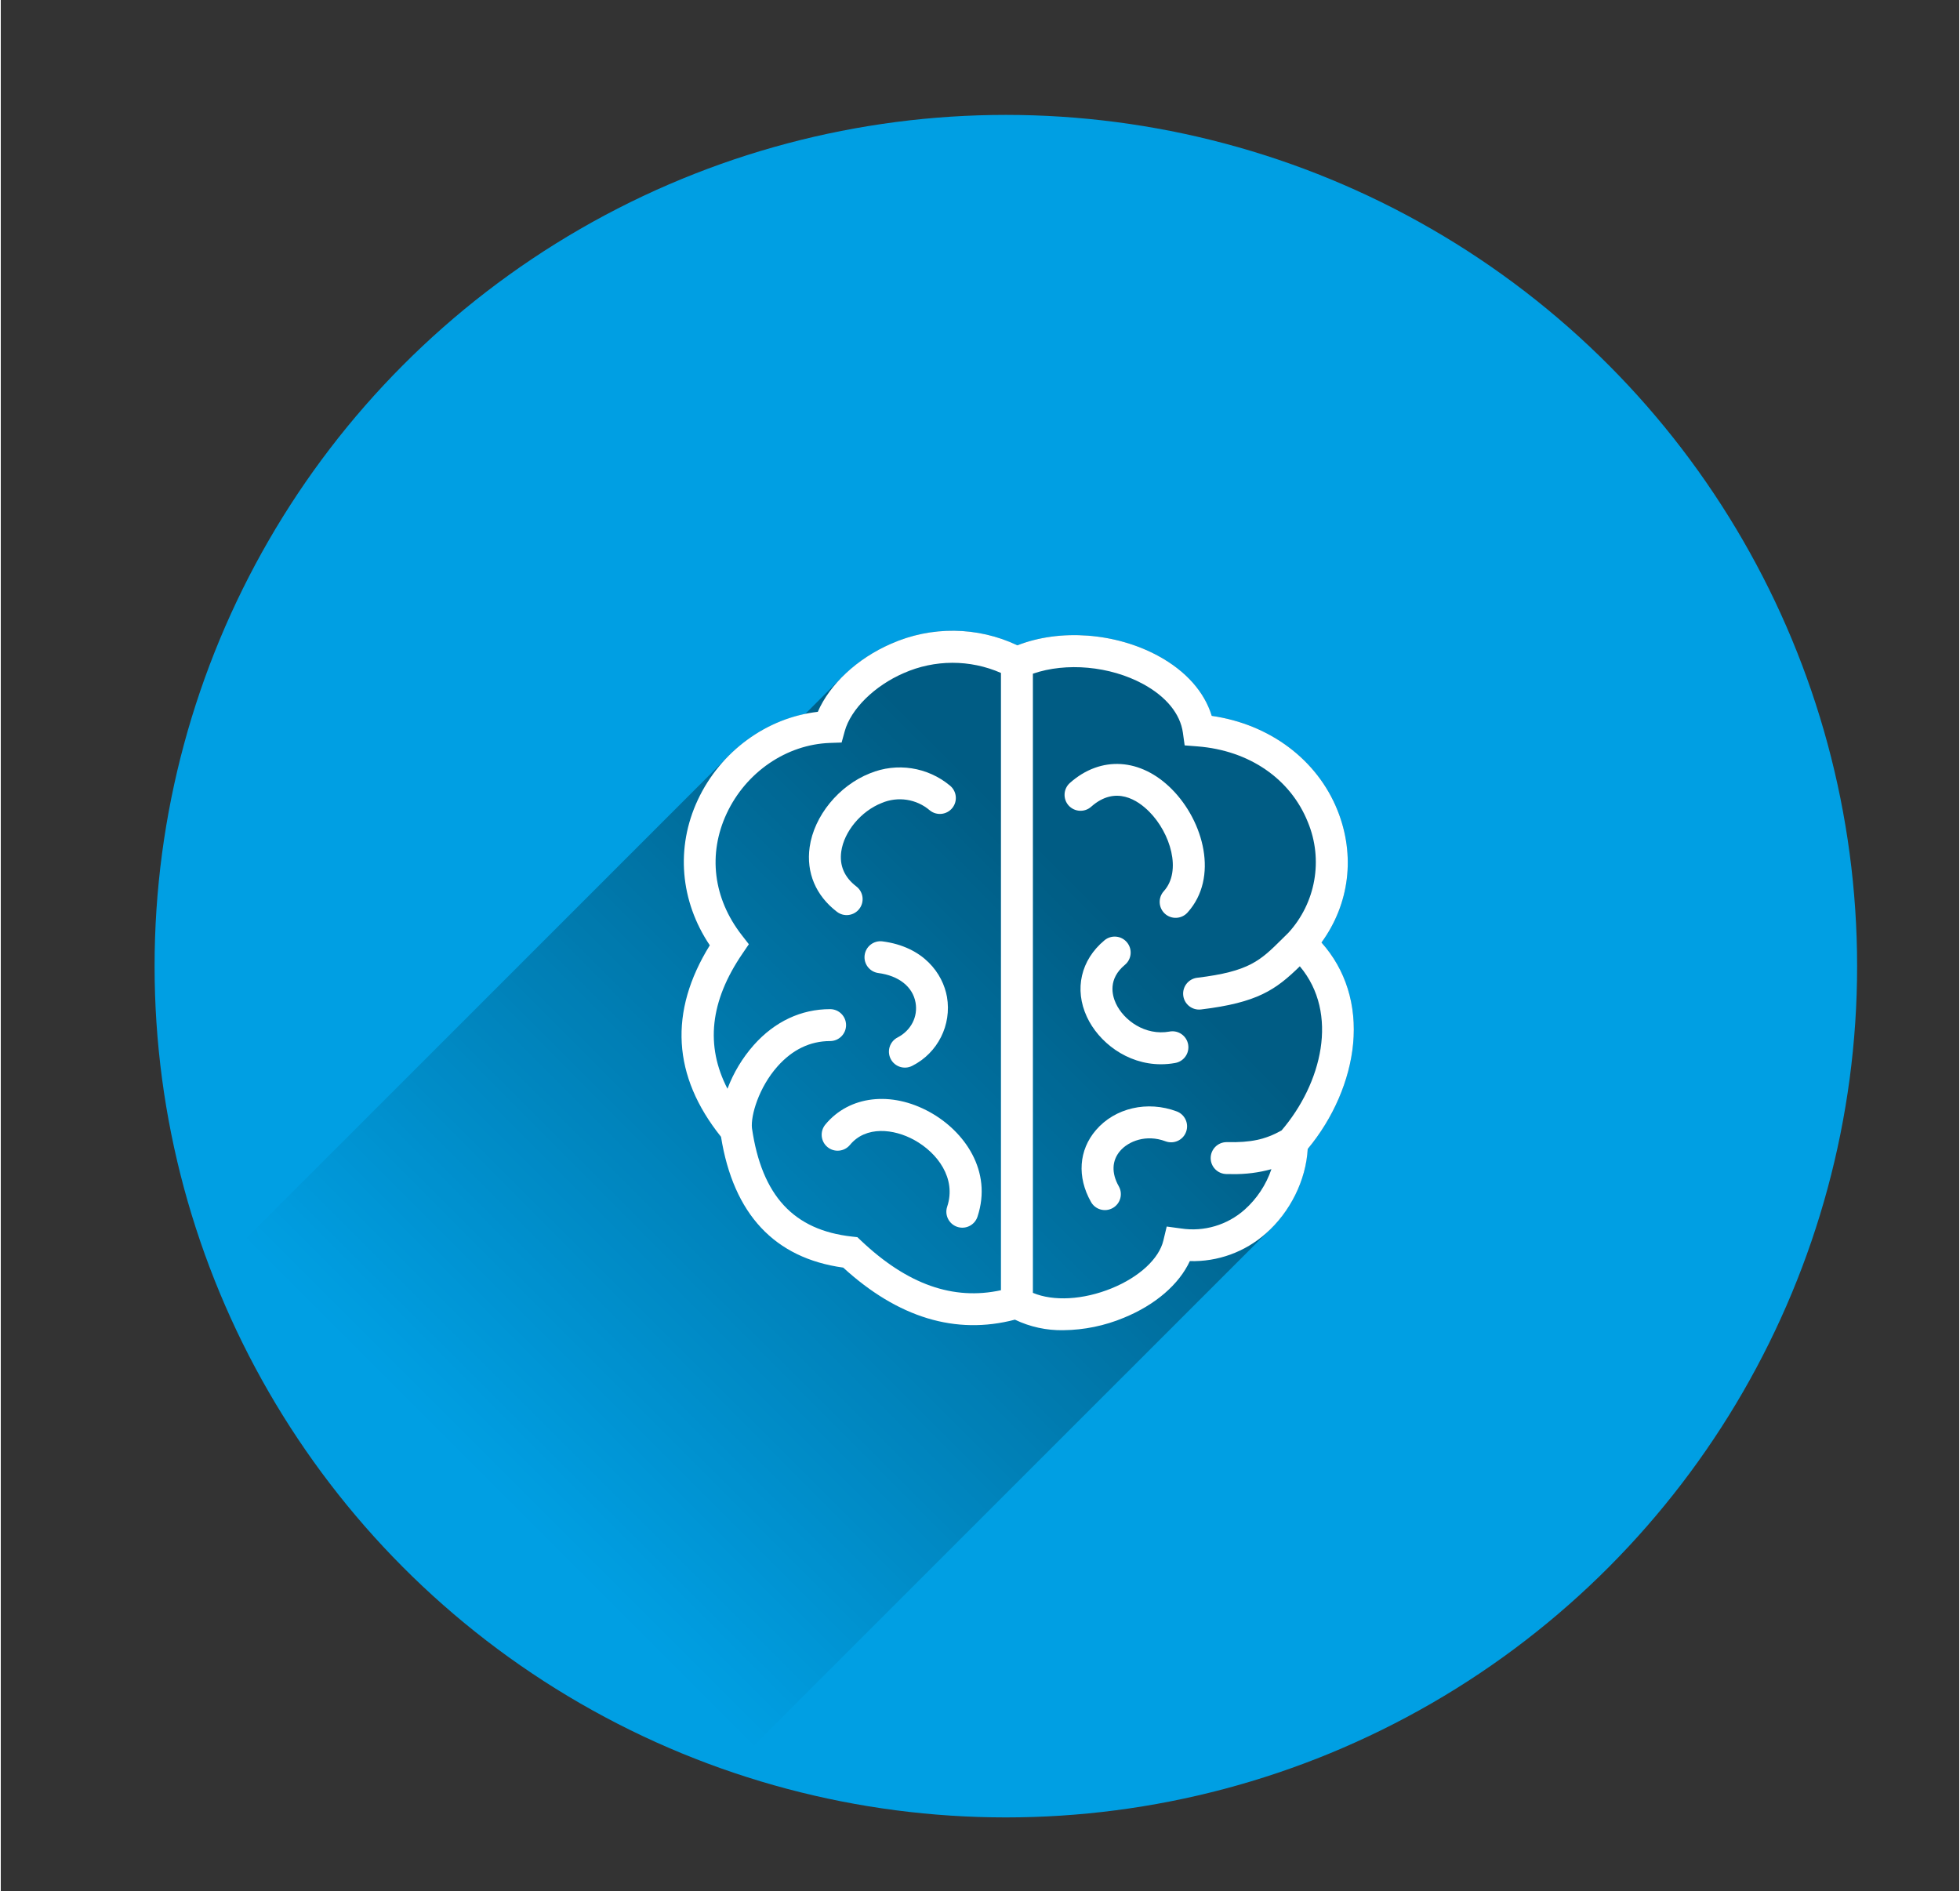
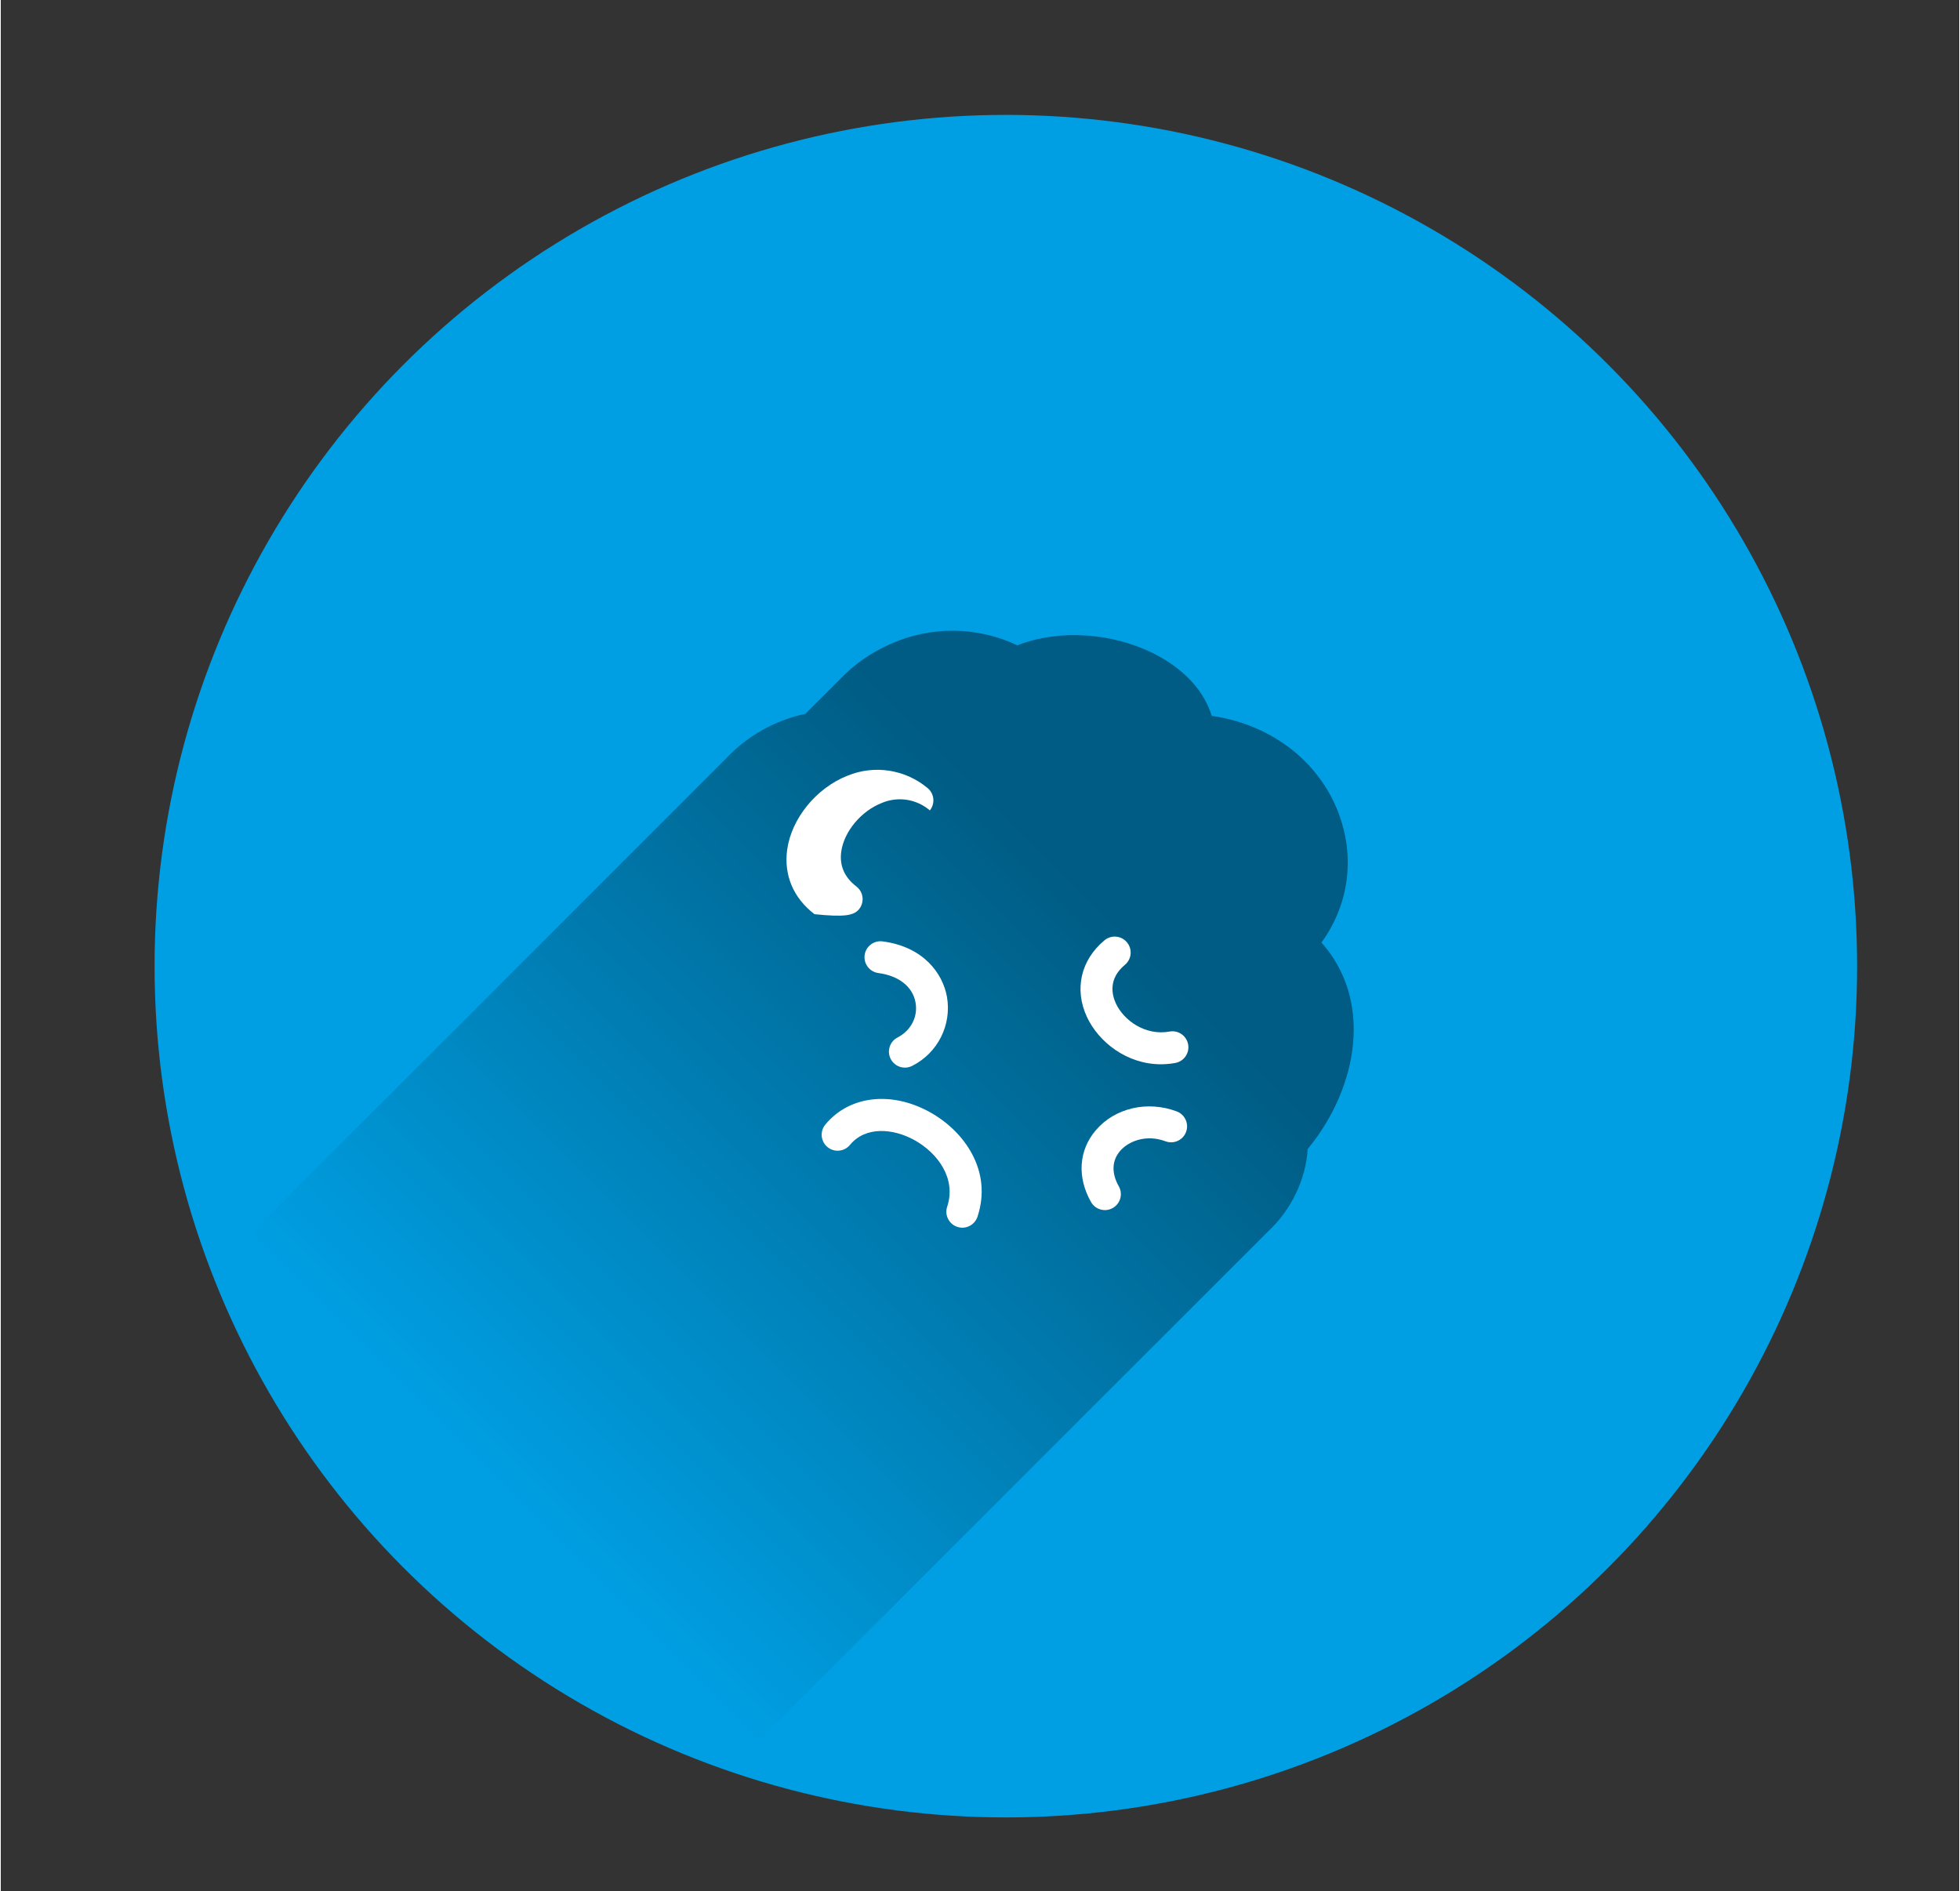
<svg xmlns="http://www.w3.org/2000/svg" xmlns:xlink="http://www.w3.org/1999/xlink" version="1.1" id="Ebene_1" x="0px" y="0px" viewBox="0 0 920.25 888.75" style="enable-background:new 0 0 920.25 888.75;" xml:space="preserve" width="400" height="386">
  <rect x="0" y="0" width="920.25" height="888.75" fill="#333333" stroke="none" />
  <style type="text/css">
	.st0{fill:#009FE3;}
	.st1{fill:none;}
	.st2{clip-path:url(#SVGID_2_);}
	.st3{opacity:0.42;fill:url(#SVGID_3_);enable-background:new    ;}
	.st4{fill:#FFFFFF;}
</style>
  <circle shape-rendering="auto" image-rendering="auto" color-rendering="auto" class="st0" cx="472.27" cy="453.99" r="400" />
  <path class="st1" d="M460.3,844.06c-220.91,0-400-179.09-400-400" />
  <g>
    <g>
      <defs>
        <circle id="SVGID_1_" cx="473.62" cy="456.78" r="400" />
      </defs>
      <clipPath id="SVGID_2_">
        <use xlink:href="#SVGID_1_" style="overflow:visible;" />
      </clipPath>
      <g class="st2">
        <circle class="st0" cx="1425.37" cy="542.22" r="400" />
        <linearGradient id="SVGID_3_" gradientUnits="userSpaceOnUse" x1="513.506" y1="485.098" x2="233.466" y2="205.058" gradientTransform="matrix(1 0 0 -1 0 907.256)">
          <stop offset="0" style="stop-color:#000000" />
          <stop offset="1" style="stop-color:#000000;stop-opacity:0" />
        </linearGradient>
        <path class="st3" d="M332.47,841.63L595.53,578.6c10.84-10.06,17.77-24.53,18.56-38.68c11.96-14.38,19.69-32.22,21.32-49.37     c1.75-18.31-3.49-34.97-14.84-47.66c13.18-18.15,16.04-40.9,7.52-62.15c-9.56-23.83-31.9-40.46-59.08-44.36     c-3.44-11.26-12.15-21.1-25.07-28.13c-20.18-10.98-46.29-12.86-66.25-5.02c-18.76-8.88-40.46-9.14-59.42-0.71     c-9.09,3.93-17.3,9.65-24.13,16.82l-16.1,16.09c-14.36,3.05-27.43,10.44-37.45,21.17L93.02,604.18     C138.22,719.07,215.06,801.3,332.47,841.63L332.47,841.63z" />
-         <path class="st4" d="M620.58,442.89c13.18-18.15,16.04-40.9,7.52-62.15c-9.56-23.83-31.9-40.46-59.08-44.36     c-3.44-11.26-12.15-21.1-25.07-28.13c-20.18-10.98-46.29-12.86-66.25-5.02c-18.76-8.88-40.46-9.14-59.42-0.71     c-15.85,6.88-28.79,19.05-34.37,31.96c-23.95,2.74-45.7,18.54-56.38,41.37c-10.48,22.4-8.31,47.58,5.63,68.34     c-19.33,31.23-17.56,61.48,5.27,89.98c5.84,36.34,25.15,57.01,57.43,61.47c25.75,23.55,52.86,31.76,80.67,24.46     c7.09,3.4,14.89,5.1,22.75,4.95c9.76-0.1,19.41-2.08,28.43-5.84c14.82-6.05,25.97-15.73,31.01-26.63     c13.12,0.37,25.89-4.27,35.71-12.97c11.49-10.08,18.87-25.08,19.69-39.73c11.96-14.38,19.69-32.22,21.32-49.37     C637.18,472.24,631.94,455.57,620.58,442.89L620.58,442.89z M404.33,583.07l-1.83-1.73l-2.5-0.28     c-27.46-3.03-42.41-19.22-47.03-50.95c-0.64-5.82,3.18-19.12,12.06-29.08c7-7.85,15.3-11.84,24.66-11.84c4.14,0,7.5-3.36,7.5-7.5     c0-4.14-3.36-7.5-7.5-7.5c-13.63,0-26.02,5.83-35.85,16.86c-5.34,6.04-9.54,13.01-12.38,20.55c-10.48-20.3-8.15-41.18,6.98-63.4     l3.07-4.51l-3.35-4.31c-13.4-17.25-15.97-38.09-7.05-57.16c9.08-19.4,28.11-32.4,48.48-33.12l5.51-0.19l1.46-5.31     c2.85-10.37,13.98-21.35,27.7-27.3c14.55-6.44,31.14-6.47,45.71-0.09v290.06C447.53,611.16,426,603.54,404.33,583.07     L404.33,583.07z M601.82,531.19c-7.66,4.29-14.54,5.74-25.63,5.49c-0.06,0-0.12,0-0.17,0c-4.14,0-7.5,3.36-7.5,7.5     c0,4.07,3.25,7.4,7.33,7.49c0.96,0.02,1.9,0.03,2.84,0.03c6.2,0.11,12.39-0.67,18.37-2.32c-2.47,7.3-6.79,13.84-12.53,18.98     c-8.16,7.28-19.14,10.54-29.95,8.89l-6.72-0.91l-1.58,6.6c-2.04,8.55-11.34,17.14-24.25,22.41c-13.41,5.48-27.42,6.2-37.05,2.15     V316.57c15.61-5.42,36.2-3.63,51.81,4.86c10.81,5.88,17.44,13.99,18.67,22.84l0.83,5.98l6.02,0.47     c24.3,1.89,43.7,15.2,51.88,35.6c7.29,17.63,3.73,37.88-9.13,51.96c-1.02,1-2.01,1.97-2.95,2.91     c-10.26,10.19-15.41,15.3-39.93,18.25c-4.11,0.5-7.04,4.23-6.55,8.35c0.45,3.76,3.64,6.59,7.43,6.6c0.3,0,0.61-0.02,0.91-0.05     c26.58-3.2,35.14-9.26,46.44-20.28C629.04,476.21,620.67,509.18,601.82,531.19L601.82,531.19z" />
        <path class="st4" d="M421.43,487.48c-3.69,1.88-5.16,6.39-3.28,10.09c1.88,3.69,6.39,5.16,10.09,3.28     c0.05-0.03,0.1-0.05,0.15-0.08c11.91-6.05,18.48-19.16,16.22-32.32c-1.96-10.97-10.96-23.6-30.34-26.11     c-4.11-0.51-7.85,2.42-8.36,6.53c-0.5,4.07,2.36,7.79,6.43,8.35c9.63,1.25,16.17,6.43,17.5,13.87     C431.03,477.74,427.73,484.18,421.43,487.48L421.43,487.48z" />
-         <path class="st4" d="M512.35,379.09c11.55-10.26,22.04-2.97,27.27,2.29c10.05,10.11,15.36,27.93,6.91,37.33     c-2.8,3.05-2.6,7.79,0.44,10.6c3.05,2.8,7.79,2.6,10.6-0.44c0.04-0.04,0.08-0.08,0.11-0.12c14.71-16.36,7.6-42.81-7.43-57.93     c-14.58-14.66-33.36-15.82-47.87-2.93c-3.1,2.75-3.38,7.49-0.63,10.59C504.52,381.55,509.26,381.84,512.35,379.09L512.35,379.09z     " />
        <path class="st4" d="M549.16,484.73c-11.41,2.05-21.5-5.28-25.19-13.23c-1.83-3.94-3.71-11.52,4.24-18.13     c3.19-2.64,3.63-7.37,0.98-10.56c-2.64-3.19-7.37-3.63-10.56-0.98c-11.13,9.24-14.3,23.03-8.27,36     c5.47,11.76,18.71,22.26,34.78,22.26c2.24,0,4.47-0.2,6.67-0.6c4.08-0.7,6.83-4.57,6.13-8.66c-0.7-4.08-4.57-6.83-8.66-6.13     C549.25,484.71,549.21,484.72,549.16,484.73L549.16,484.73z" />
-         <path class="st4" d="M403.42,427.06c2.52-3.29,1.9-8-1.39-10.52c-5.63-4.31-8.01-9.83-7.1-16.4c1.31-9.39,9.29-18.99,18.98-22.81     c7.59-3.25,16.38-1.91,22.65,3.47c3.22,2.6,7.94,2.1,10.55-1.12c2.6-3.22,2.1-7.94-1.12-10.55l0,0     c-10.5-8.73-24.96-10.95-37.59-5.75c-14.63,5.78-26.27,20.04-28.32,34.69c-1.67,11.97,2.88,22.76,12.83,30.38     C396.2,430.97,400.9,430.34,403.42,427.06C403.42,427.06,403.42,427.06,403.42,427.06L403.42,427.06z" />
+         <path class="st4" d="M403.42,427.06c2.52-3.29,1.9-8-1.39-10.52c-5.63-4.31-8.01-9.83-7.1-16.4c1.31-9.39,9.29-18.99,18.98-22.81     c7.59-3.25,16.38-1.91,22.65,3.47c2.6-3.22,2.1-7.94-1.12-10.55l0,0     c-10.5-8.73-24.96-10.95-37.59-5.75c-14.63,5.78-26.27,20.04-28.32,34.69c-1.67,11.97,2.88,22.76,12.83,30.38     C396.2,430.97,400.9,430.34,403.42,427.06C403.42,427.06,403.42,427.06,403.42,427.06L403.42,427.06z" />
        <path class="st4" d="M552.62,522.26c-13.8-5.2-29.08-1.67-38.03,8.78c-8.06,9.4-8.94,21.99-2.35,33.68     c1.99,3.63,6.55,4.96,10.18,2.96c3.63-1.99,4.96-6.55,2.96-10.18c-0.03-0.05-0.05-0.1-0.08-0.15     c-3.46-6.13-3.22-12.01,0.67-16.55c3.92-4.57,12.27-7.93,21.36-4.5c3.89,1.43,8.2-0.55,9.63-4.44     C558.39,528.01,556.45,523.73,552.62,522.26L552.62,522.26z" />
        <path class="st4" d="M436.54,522.57c-18.16-10.04-37.87-7.71-49.06,5.82c-2.66,3.17-2.24,7.91,0.93,10.57s7.9,2.24,10.57-0.93     c0.02-0.02,0.04-0.05,0.06-0.07c7.44-9,20.55-7.62,30.24-2.25c10.85,6,19.82,17.99,15.44,31.25c-1.34,3.92,0.76,8.18,4.68,9.52     s8.18-0.76,9.52-4.68c0.01-0.04,0.03-0.09,0.04-0.13C466.05,550.23,452.81,531.56,436.54,522.57L436.54,522.57z" />
      </g>
    </g>
  </g>
</svg>